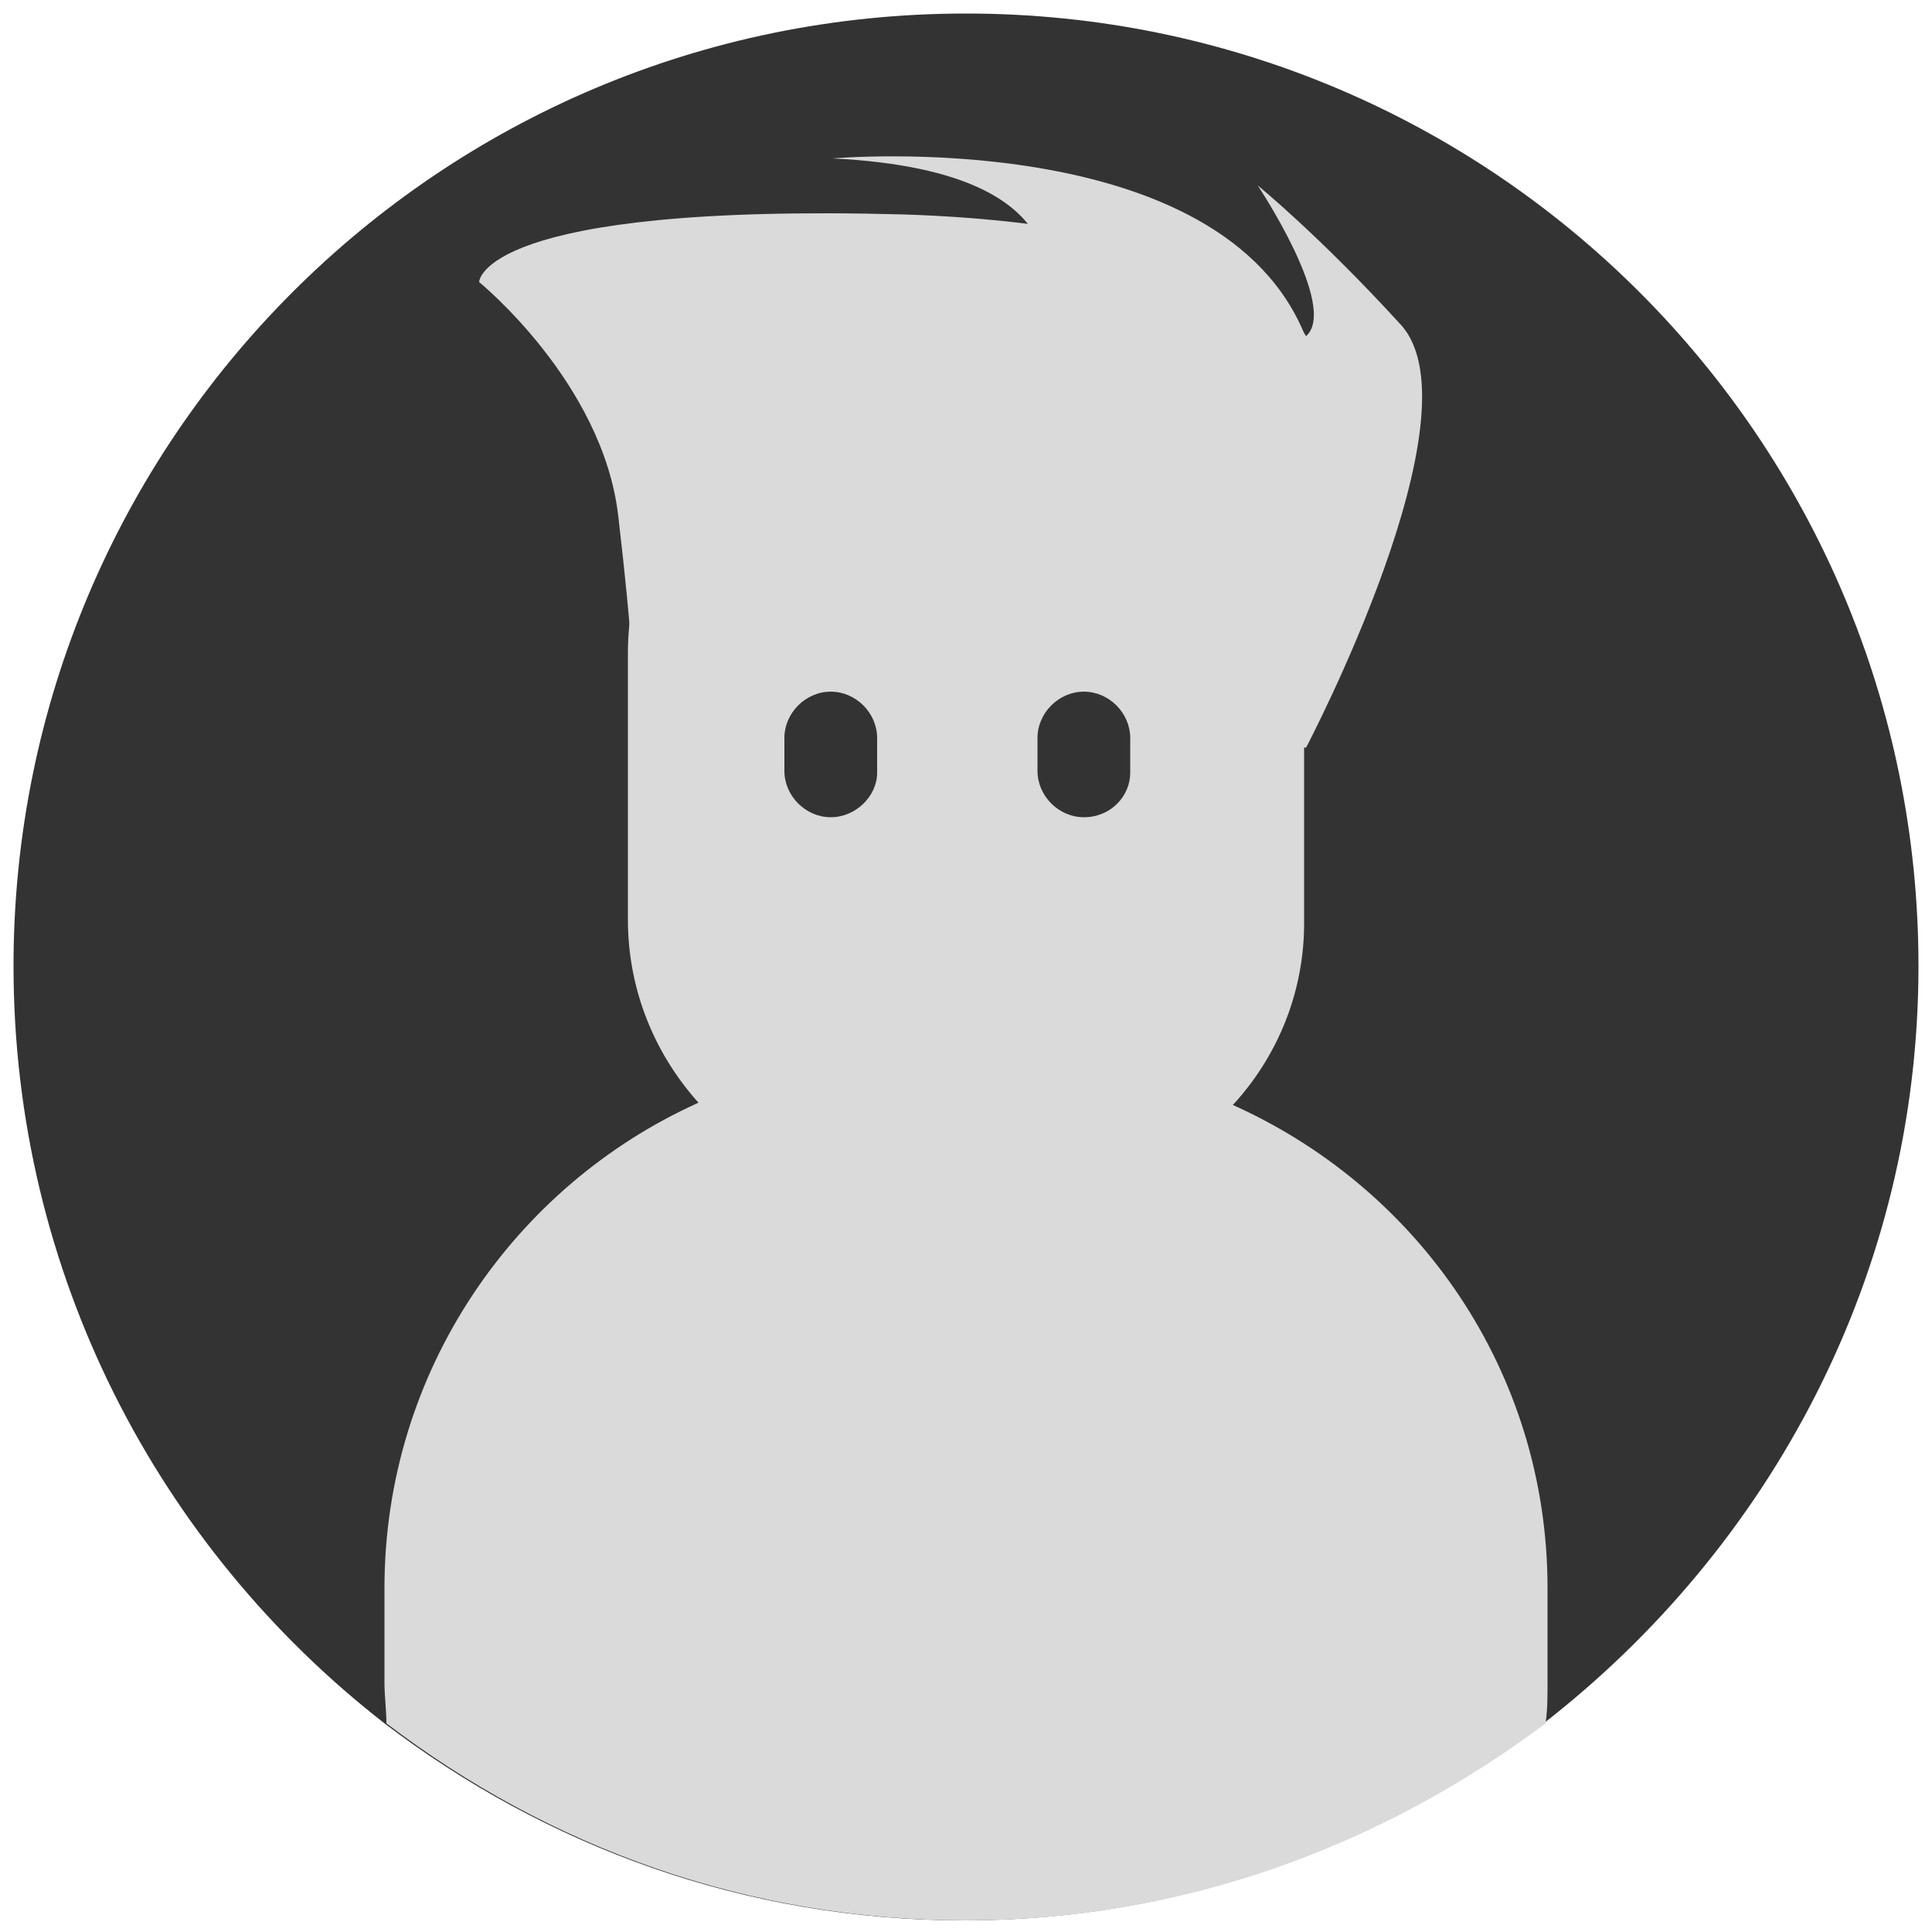
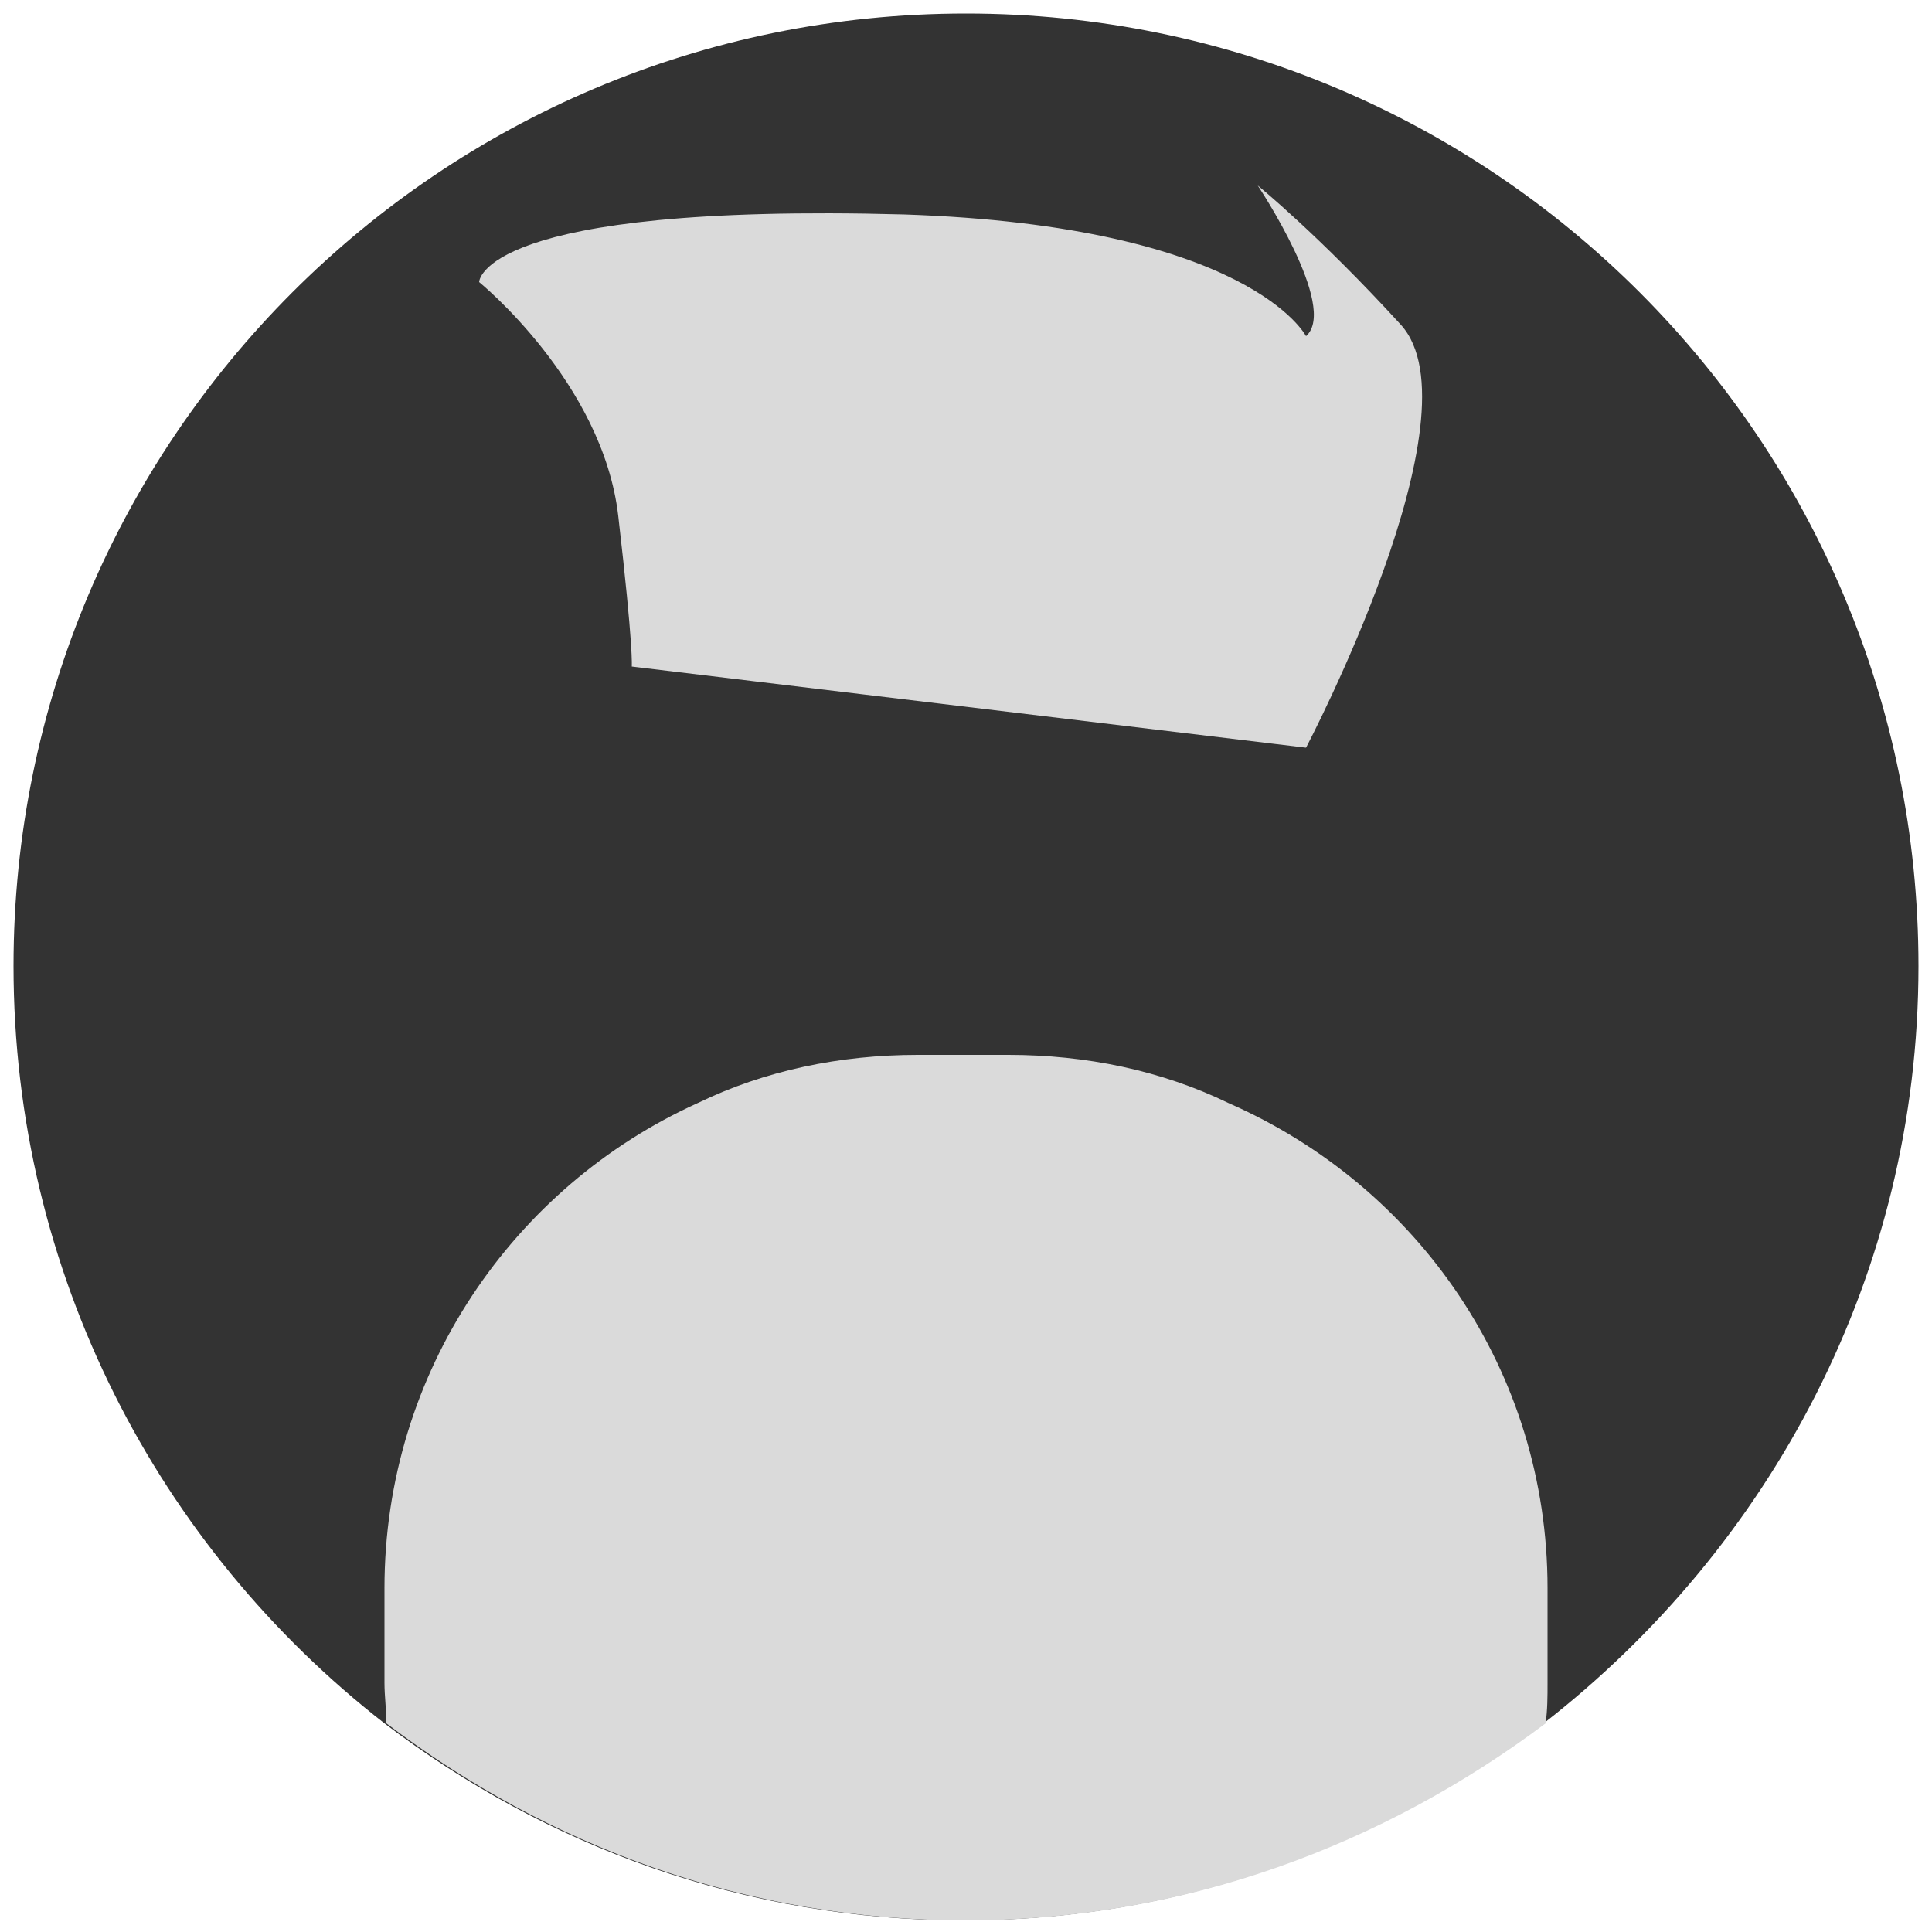
<svg xmlns="http://www.w3.org/2000/svg" version="1.1" id="Layer_1" x="0px" y="0px" viewBox="0 0 100 100" style="enable-background:new 0 0 100 100;" xml:space="preserve">
  <style type="text/css">
	.st0{fill:#333333;}
	.st1{fill:#DADADA;}
</style>
  <g>
    <path class="st0" d="M99.3,50c0,16-7.7,30.1-19.4,39.2c-8.4,6.3-18.7,10.2-30,10.2s-21.6-3.8-30-10.2C8.2,80.1,0.7,65.9,0.7,50   c0-27.2,22-49.3,49.3-49.3C77.3,0.7,99.3,22.8,99.3,50z" />
-     <path class="st1" d="M53.3,61.8h-6.6c-7.8,0-14.2-6.4-14.2-14.2V33.8c0-7.8,6.4-14.2,14.2-14.2h6.6c7.8,0,14.2,6.4,14.2,14.2v13.8   C67.6,55.4,61.2,61.8,53.3,61.8z" />
    <path class="st1" d="M80.1,82.2v4.9c0,0.7,0,1.4-0.1,2.1c-8.4,6.3-18.7,10.2-30,10.2s-21.6-3.8-30-10.2c0-0.7-0.1-1.4-0.1-2.1v-4.9   c0-11.2,6.7-20.8,16.2-25.1c3.5-1.7,7.4-2.5,11.4-2.5h4.7c4,0,7.9,0.8,11.4,2.5C73.4,61.4,80.1,71,80.1,82.2z" />
    <path class="st1" d="M67.6,38.7c0,0,9.1-17.3,4.9-21.9c-4.2-4.6-7.4-7.2-7.4-7.2s4.2,6.3,2.5,7.8c0,0-2.9-5.7-20.8-6.3   c-22-0.6-22,3.5-22,3.5s6.4,5.2,7.2,12.1s0.7,7.8,0.7,7.8L67.6,38.7z" />
    <path class="st0" d="M43,42.3L43,42.3c-1.3,0-2.4-1.1-2.4-2.4v-1.7c0-1.3,1.1-2.4,2.4-2.4l0,0c1.3,0,2.4,1.1,2.4,2.4V40   C45.4,41.2,44.3,42.3,43,42.3z" />
-     <path class="st0" d="M56.1,42.3L56.1,42.3c-1.3,0-2.4-1.1-2.4-2.4v-1.7c0-1.3,1.1-2.4,2.4-2.4l0,0c1.3,0,2.4,1.1,2.4,2.4V40   C58.5,41.2,57.5,42.3,56.1,42.3z" />
-     <path class="st1" d="M53.8,16.3c0,0,3.5-7.4-10.7-8.1c0,0,20.2-1.8,24.5,9.3C71.9,28.5,53.8,16.3,53.8,16.3z" />
  </g>
</svg>